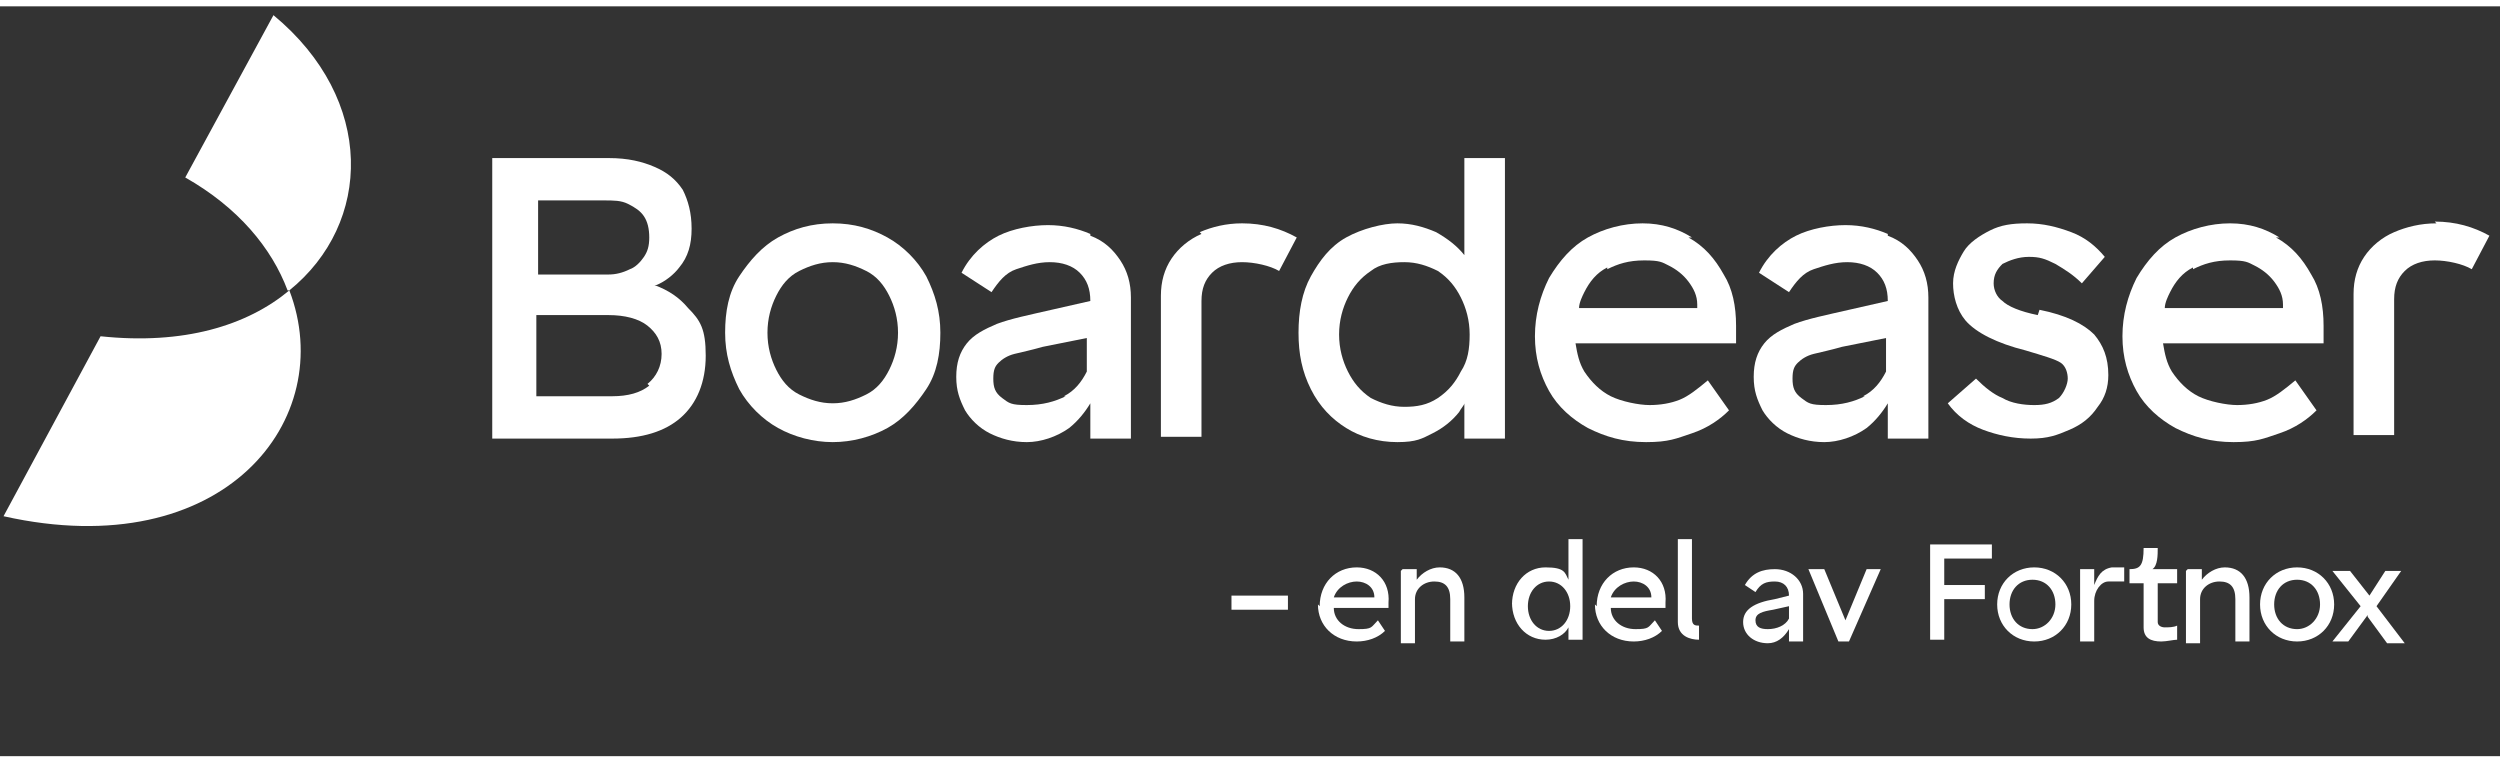
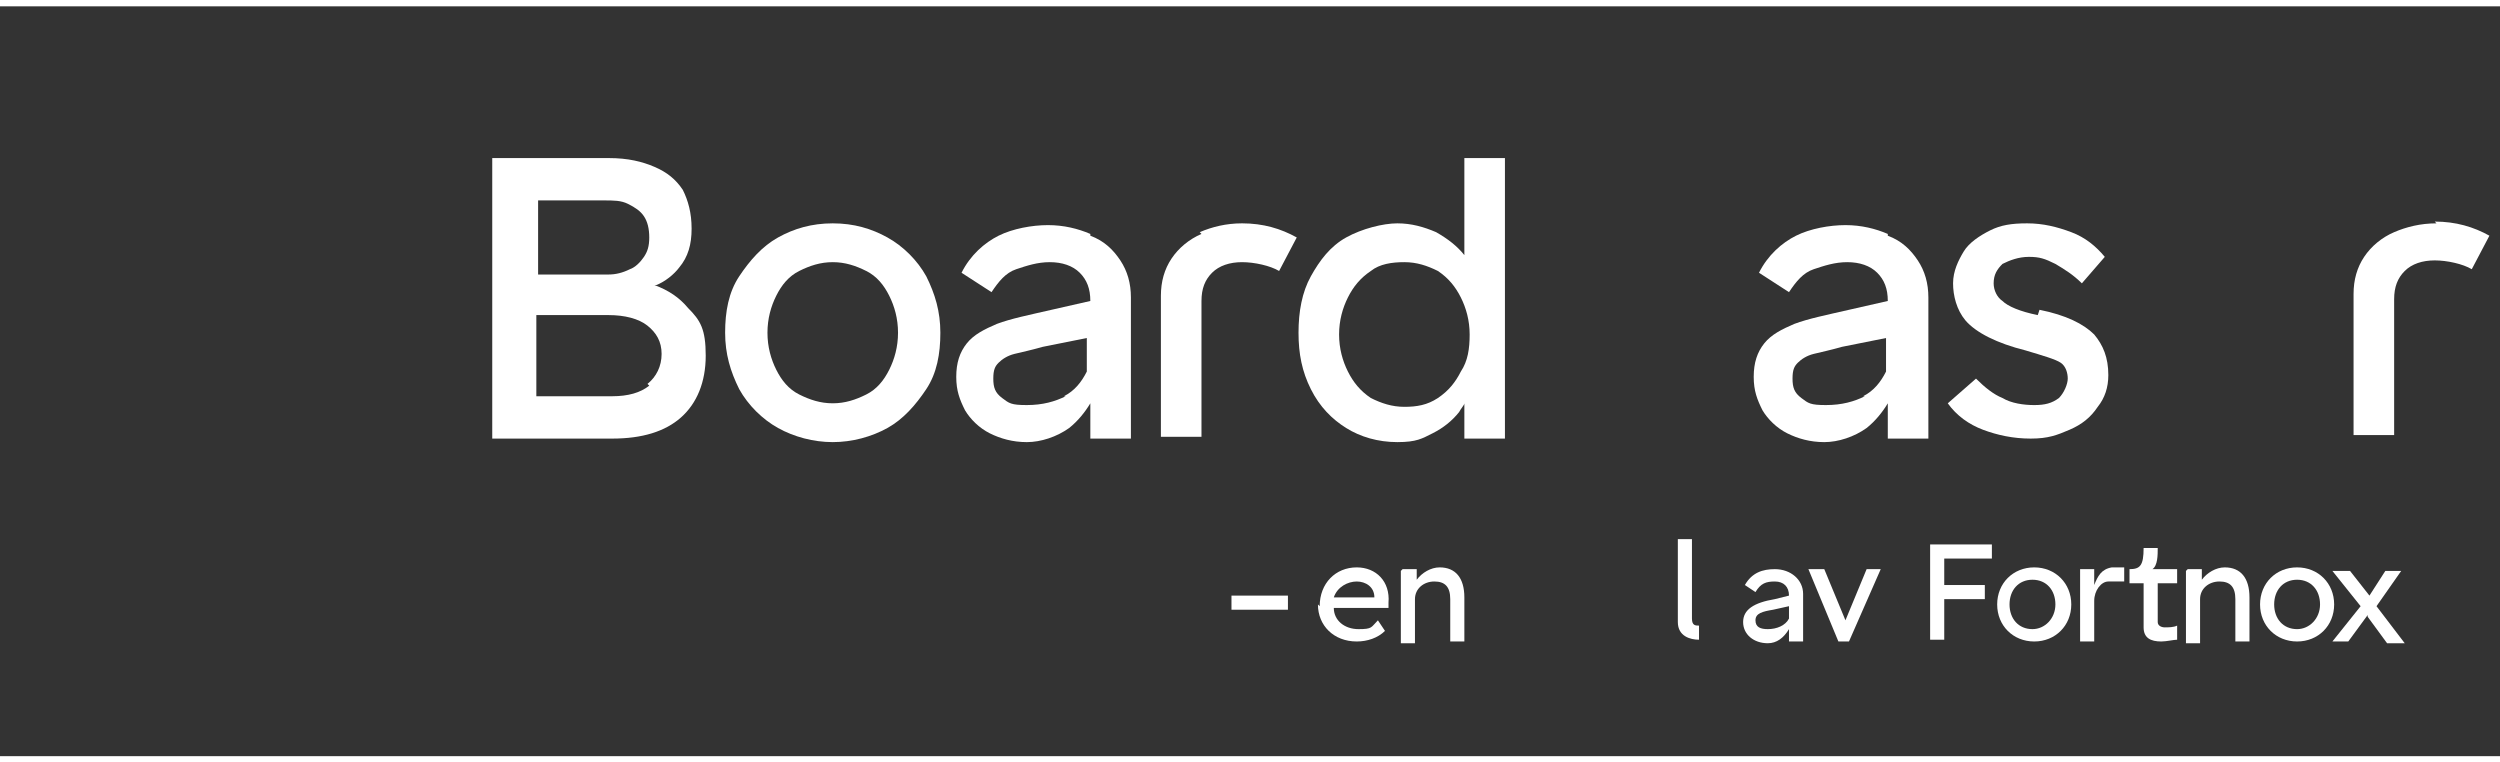
<svg xmlns="http://www.w3.org/2000/svg" id="Lager_1" version="1.1" viewBox="0 0 141.7 42.5" width="200" height="61">
  <rect x="0" y="0" width="141.7" height="42.5" fill="#333333" stroke="none" />
  <defs>
    <style>
      .st0 {
        fill: #fff;
      }
    </style>
  </defs>
  <g>
    <g>
      <path class="st0" d="M37.2,15.8c.5-.2,1-.6,1.3-1,.5-.6.7-1.3.7-2.2s-.2-1.6-.5-2.2c-.4-.6-.9-1-1.6-1.3s-1.5-.5-2.6-.5h-6.6v15.9h6.8c1.7,0,3-.4,3.9-1.2.9-.8,1.4-2,1.4-3.5s-.3-2-1-2.7c-.5-.6-1.1-1-1.9-1.3ZM30.4,11h3.8c.6,0,1,0,1.4.2.4.2.7.4.9.7.2.3.3.7.3,1.2s-.1.8-.3,1.1c-.2.3-.5.6-.8.7-.4.2-.8.3-1.2.3h-4v-4.2h0ZM36.8,21.5c-.5.4-1.2.6-2.1.6h-4.3v-4.6h4.1c.9,0,1.7.2,2.2.6s.8.9.8,1.6-.3,1.3-.8,1.7Z" />
      <path class="st0" d="M50.3,13.1c-.9-.5-1.9-.8-3.1-.8s-2.2.3-3.1.8c-.9.5-1.6,1.3-2.2,2.2s-.8,2-.8,3.2.3,2.2.8,3.2c.5.9,1.3,1.7,2.2,2.2s2,.8,3.1.8,2.2-.3,3.1-.8c.9-.5,1.6-1.3,2.2-2.2s.8-2,.8-3.2-.3-2.2-.8-3.2c-.5-.9-1.3-1.7-2.2-2.2ZM50.4,20.6c-.3.6-.7,1.1-1.3,1.4-.6.3-1.2.5-1.9.5s-1.3-.2-1.9-.5c-.6-.3-1-.8-1.3-1.4s-.5-1.3-.5-2.1.2-1.5.5-2.1.7-1.1,1.3-1.4,1.2-.5,1.9-.5,1.3.2,1.9.5c.6.3,1,.8,1.3,1.4.3.6.5,1.3.5,2.1,0,.8-.2,1.5-.5,2.1Z" />
      <path class="st0" d="M61.8,12.9c-.7-.3-1.5-.5-2.4-.5s-2,.2-2.8.6-1.6,1.1-2.1,2.1l1.7,1.1c.4-.6.8-1.1,1.4-1.3s1.2-.4,1.9-.4,1.3.2,1.7.6c.4.4.6.9.6,1.6h0c0,0-2.2.5-2.2.5-1.3.3-2.3.5-3.1.8-.7.3-1.3.6-1.7,1.1-.4.5-.6,1.1-.6,1.9s.2,1.3.5,1.9c.3.5.8,1,1.4,1.3s1.3.5,2.1.5,1.7-.3,2.4-.8c.5-.4.9-.9,1.2-1.4v2h2.3v-8c0-.8-.2-1.5-.6-2.1-.4-.6-.9-1.1-1.7-1.4ZM60.4,22.1c-.6.3-1.3.5-2.2.5s-1-.1-1.4-.4c-.4-.3-.5-.6-.5-1.1s.1-.7.3-.9.5-.4.9-.5c.4-.1.9-.2,1.6-.4l2.5-.5v1.9c-.3.6-.7,1.1-1.3,1.4Z" />
      <path class="st0" d="M68.1,12.9c-.7.3-1.3.8-1.7,1.4-.4.6-.6,1.3-.6,2.1v8h2.3v-7.7c0-.7.2-1.2.6-1.6s1-.6,1.7-.6,1.6.2,2.1.5l1-1.9c-.9-.5-1.9-.8-3.1-.8-.9,0-1.7.2-2.4.5Z" />
      <path class="st0" d="M83.1,14.3c0,0,0-.1-.1-.2-.4-.5-.9-.9-1.6-1.3-.7-.3-1.4-.5-2.2-.5s-2,.3-2.9.8c-.9.5-1.5,1.3-2,2.2-.5.9-.7,2-.7,3.2s.2,2.2.7,3.2,1.2,1.7,2,2.2,1.8.8,2.9.8,1.4-.2,2-.5c.6-.3,1.1-.7,1.5-1.2.1-.2.3-.4.3-.5v2h2.3v-15.9h-2.3v5.7h0ZM82.8,20.7c-.3.6-.7,1.1-1.3,1.5-.6.4-1.2.5-1.9.5s-1.3-.2-1.9-.5c-.6-.4-1-.9-1.3-1.5-.3-.6-.5-1.3-.5-2.1s.2-1.5.5-2.1c.3-.6.7-1.1,1.3-1.5.5-.4,1.2-.5,1.9-.5s1.3.2,1.9.5c.6.4,1,.9,1.3,1.5.3.6.5,1.3.5,2.1,0,.8-.1,1.5-.5,2.1Z" />
-       <path class="st0" d="M95.9,13.1c-.8-.5-1.7-.8-2.8-.8s-2.2.3-3.1.8-1.6,1.3-2.2,2.3c-.5,1-.8,2.1-.8,3.3s.3,2.2.8,3.1c.5.9,1.3,1.6,2.2,2.1,1,.5,2,.8,3.3.8s1.7-.2,2.6-.5,1.6-.8,2.1-1.3l-1.2-1.7c-.6.5-1.1.9-1.6,1.1-.5.2-1.1.3-1.7.3s-1.6-.2-2.2-.5c-.6-.3-1.1-.8-1.5-1.4-.3-.5-.4-1-.5-1.6h9.1v-1c0-1.1-.2-2.1-.7-2.9-.5-.9-1.1-1.6-2-2.1ZM91.1,14.9c.6-.3,1.2-.5,2.1-.5s1,.1,1.4.3.8.5,1.1.9.5.8.5,1.3v.2h-6.7c0-.3.2-.7.3-.9.3-.6.7-1.1,1.3-1.4Z" />
      <path class="st0" d="M107,12.9c-.7-.3-1.5-.5-2.4-.5s-2,.2-2.8.6-1.6,1.1-2.1,2.1l1.7,1.1c.4-.6.8-1.1,1.4-1.3s1.2-.4,1.9-.4,1.3.2,1.7.6c.4.4.6.9.6,1.6h0c0,0-2.2.5-2.2.5-1.3.3-2.3.5-3.1.8-.7.3-1.3.6-1.7,1.1-.4.5-.6,1.1-.6,1.9s.2,1.3.5,1.9c.3.5.8,1,1.4,1.3s1.3.5,2.1.5,1.7-.3,2.4-.8c.5-.4.9-.9,1.2-1.4v2h2.3v-8c0-.8-.2-1.5-.6-2.1-.4-.6-.9-1.1-1.7-1.4ZM105.7,22.1c-.6.3-1.3.5-2.2.5s-1-.1-1.4-.4c-.4-.3-.5-.6-.5-1.1s.1-.7.3-.9.5-.4.9-.5c.4-.1.9-.2,1.6-.4l2.5-.5v1.9c-.3.6-.7,1.1-1.3,1.4Z" />
      <path class="st0" d="M115.5,17.5c-1-.2-1.7-.5-2-.8-.3-.2-.5-.6-.5-1,0-.5.2-.8.5-1.1.4-.2.9-.4,1.5-.4s.9.1,1.5.4c.5.3,1,.6,1.5,1.1l1.3-1.5c-.5-.6-1.1-1.1-1.9-1.4s-1.6-.5-2.5-.5-1.5.1-2.1.4-1.2.7-1.5,1.2-.6,1.1-.6,1.8.2,1.5.7,2.1c.6.7,1.8,1.3,3.4,1.7,1,.3,1.7.5,2,.7.3.2.4.6.4.9s-.2.8-.5,1.1c-.4.3-.8.4-1.4.4s-1.3-.1-1.8-.4c-.5-.2-1-.6-1.5-1.1l-1.6,1.4c.5.7,1.2,1.2,2,1.5s1.7.5,2.7.5,1.5-.2,2.2-.5c.7-.3,1.2-.7,1.6-1.3.4-.5.6-1.1.6-1.8,0-1-.3-1.7-.8-2.3-.6-.6-1.6-1.1-3.1-1.4Z" />
-       <path class="st0" d="M129.2,13.1c-.8-.5-1.7-.8-2.8-.8s-2.2.3-3.1.8-1.6,1.3-2.2,2.3c-.5,1-.8,2.1-.8,3.3s.3,2.2.8,3.1c.5.9,1.3,1.6,2.2,2.1,1,.5,2,.8,3.3.8s1.7-.2,2.6-.5c.9-.3,1.6-.8,2.1-1.3l-1.2-1.7c-.6.5-1.1.9-1.6,1.1-.5.2-1.1.3-1.7.3s-1.6-.2-2.2-.5c-.6-.3-1.1-.8-1.5-1.4-.3-.5-.4-1-.5-1.6h9.1v-1c0-1.1-.2-2.1-.7-2.9-.5-.9-1.1-1.6-2-2.1ZM124.3,14.9c.6-.3,1.2-.5,2.1-.5s1,.1,1.4.3c.4.2.8.5,1.1.9s.5.8.5,1.3v.2h-6.7c0-.3.2-.7.3-.9.3-.6.7-1.1,1.3-1.4Z" />
      <path class="st0" d="M138.1,12.3c-.9,0-1.7.2-2.4.5-.7.3-1.3.8-1.7,1.4-.4.6-.6,1.3-.6,2.1v8h2.3v-7.7c0-.7.2-1.2.6-1.6.4-.4,1-.6,1.7-.6s1.6.2,2.1.5l1-1.9c-.9-.5-1.9-.8-3.1-.8Z" />
    </g>
-     <path class="st0" d="M16.4,16.1c4.7-3.8,4.9-10.8-.9-15.6l-5,9.2c3,1.7,4.9,4,5.8,6.4ZM.2,28.9c12.5,2.8,19-5.5,16.2-12.8-2.4,2-6,3.1-10.7,2.6L.2,28.9Z" />
  </g>
  <g>
    <path class="st0" d="M69.8,33.4h3.2v.8h-3.2v-.8Z" />
    <path class="st0" d="M74.8,34c0-1.3.9-2.2,2.1-2.2,1.1,0,1.9.8,1.8,2v.3h-3.1c0,.7.6,1.2,1.4,1.2s.7-.1,1.1-.5l.4.6c-.4.4-1,.6-1.6.6-1.3,0-2.2-.9-2.2-2.1ZM77.9,33.5h0c0-.6-.5-.9-1-.9s-1.1.3-1.3.9h2.3Z" />
    <path class="st0" d="M79.5,31.9h.8v.6c.3-.4.8-.7,1.3-.7.9,0,1.4.6,1.4,1.7v2.5h-.8v-2.4c0-.7-.3-1-.9-1-.6,0-1.1.4-1.1,1v2.5h-.8v-4.1Z" />
-     <path class="st0" d="M85.7,33.9c0-1.2.8-2.1,1.9-2.1s1.1.3,1.3.7v-2.3h.8v5.7h-.8v-.7c-.2.4-.7.7-1.3.7-1.1,0-1.9-.9-1.9-2.1ZM87.8,35.4c.7,0,1.2-.6,1.2-1.4s-.5-1.4-1.2-1.4-1.2.6-1.2,1.4.5,1.4,1.2,1.4Z" />
-     <path class="st0" d="M90.5,34c0-1.3.9-2.2,2.1-2.2,1.1,0,1.9.8,1.8,2v.3h-3.1c0,.7.6,1.2,1.4,1.2s.7-.1,1.1-.5l.4.6c-.4.4-1,.6-1.6.6-1.3,0-2.2-.9-2.2-2.1ZM93.6,33.5h0c0-.6-.5-.9-1-.9s-1.1.3-1.3.9h2.3Z" />
    <path class="st0" d="M95.1,30.2h.8v4.5c0,.4.2.4.4.4v.8c-.5,0-1.2-.2-1.2-1v-4.7Z" />
    <path class="st0" d="M100.6,32.6c-.5,0-.8.1-1.1.6l-.6-.4c.4-.7,1-.9,1.7-.9.9,0,1.6.6,1.6,1.4v2.7h-.8v-.7c-.3.5-.7.8-1.2.8-.8,0-1.4-.5-1.4-1.2s.6-1.1,1.8-1.3l.8-.2h0c0-.5-.3-.8-.8-.8ZM100.2,35.3c.5,0,1-.2,1.2-.6v-.7l-.9.2c-.6.1-1,.2-1,.6s.3.5.7.5Z" />
    <path class="st0" d="M102.5,31.9h.9l1.2,2.9,1.2-2.9h.8l-1.8,4.1h-.6l-1.7-4.1Z" />
    <path class="st0" d="M109.4,30.5h3.5v.8h-2.7v1.5h2.3v.8h-2.3v2.3h-.8v-5.4Z" />
    <path class="st0" d="M113.2,33.9c0-1.2.9-2.1,2.1-2.1s2.1.9,2.1,2.1-.9,2.1-2.1,2.1-2.1-.9-2.1-2.1ZM115.2,35.3c.7,0,1.3-.6,1.3-1.4,0-.8-.5-1.4-1.3-1.4s-1.3.6-1.3,1.4c0,.8.5,1.4,1.3,1.4Z" />
    <path class="st0" d="M117.9,31.9h.8v.9c.2-.5.4-.9,1-1,.2,0,.5,0,.7,0v.8c-.4,0-.7,0-.9,0-.4,0-.8.5-.8,1.1v2.3h-.8v-4.1Z" />
    <path class="st0" d="M122.5,36c-.6,0-1-.2-1-.8v-2.5h-.8v-.8c.6,0,.8-.2.8-1.2h.8c0,.4,0,1-.3,1.2h1.4v.8h-1.1v2.2c0,.2.2.3.4.3s.5,0,.7-.1v.8c-.2,0-.6.1-.9.1Z" />
    <path class="st0" d="M124,31.9h.8v.6c.3-.4.8-.7,1.3-.7.9,0,1.4.6,1.4,1.7v2.5h-.8v-2.4c0-.7-.3-1-.9-1-.6,0-1.1.4-1.1,1v2.5h-.8v-4.1Z" />
    <path class="st0" d="M128.1,33.9c0-1.2.9-2.1,2.1-2.1s2.1.9,2.1,2.1-.9,2.1-2.1,2.1-2.1-.9-2.1-2.1ZM130.2,35.3c.7,0,1.3-.6,1.3-1.4,0-.8-.5-1.4-1.3-1.4s-1.3.6-1.3,1.4c0,.8.5,1.4,1.3,1.4Z" />
    <path class="st0" d="M134.2,34.5l-1.1,1.5h-.9l1.6-2-1.6-2h1l1.1,1.4.9-1.4h.9l-1.4,2,1.6,2.1h-1l-1.1-1.5Z" />
  </g>
</svg>